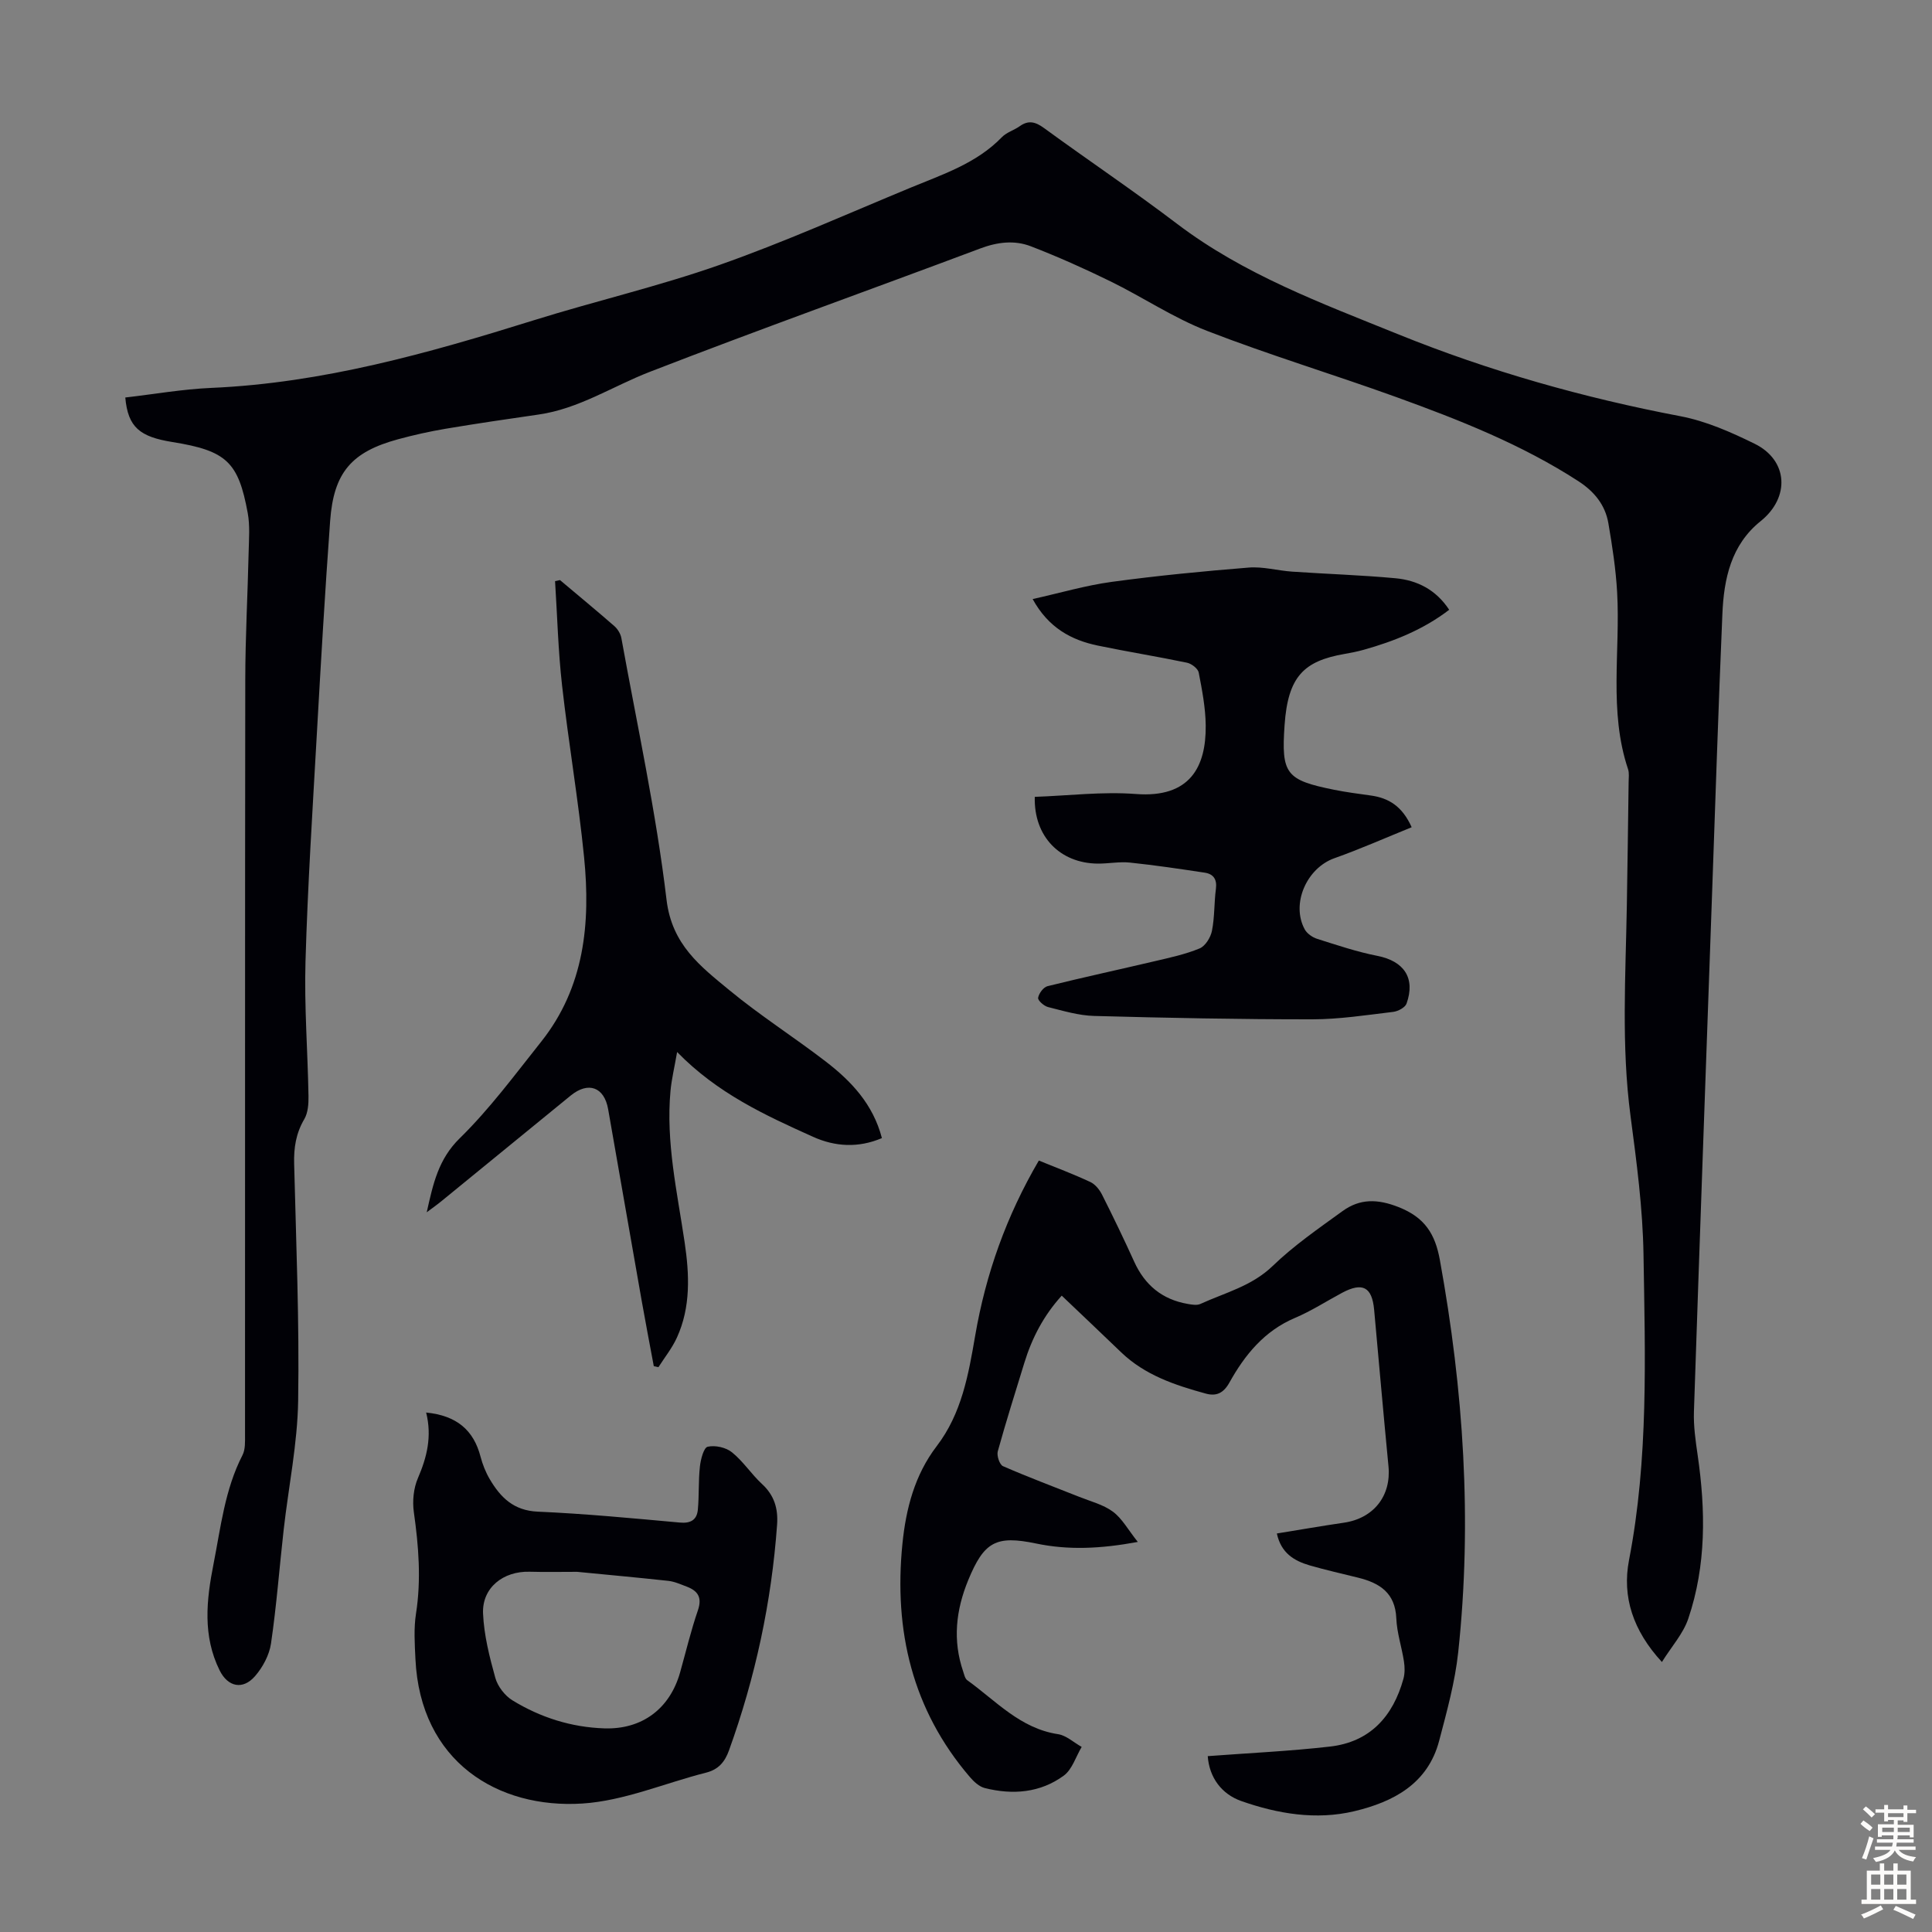
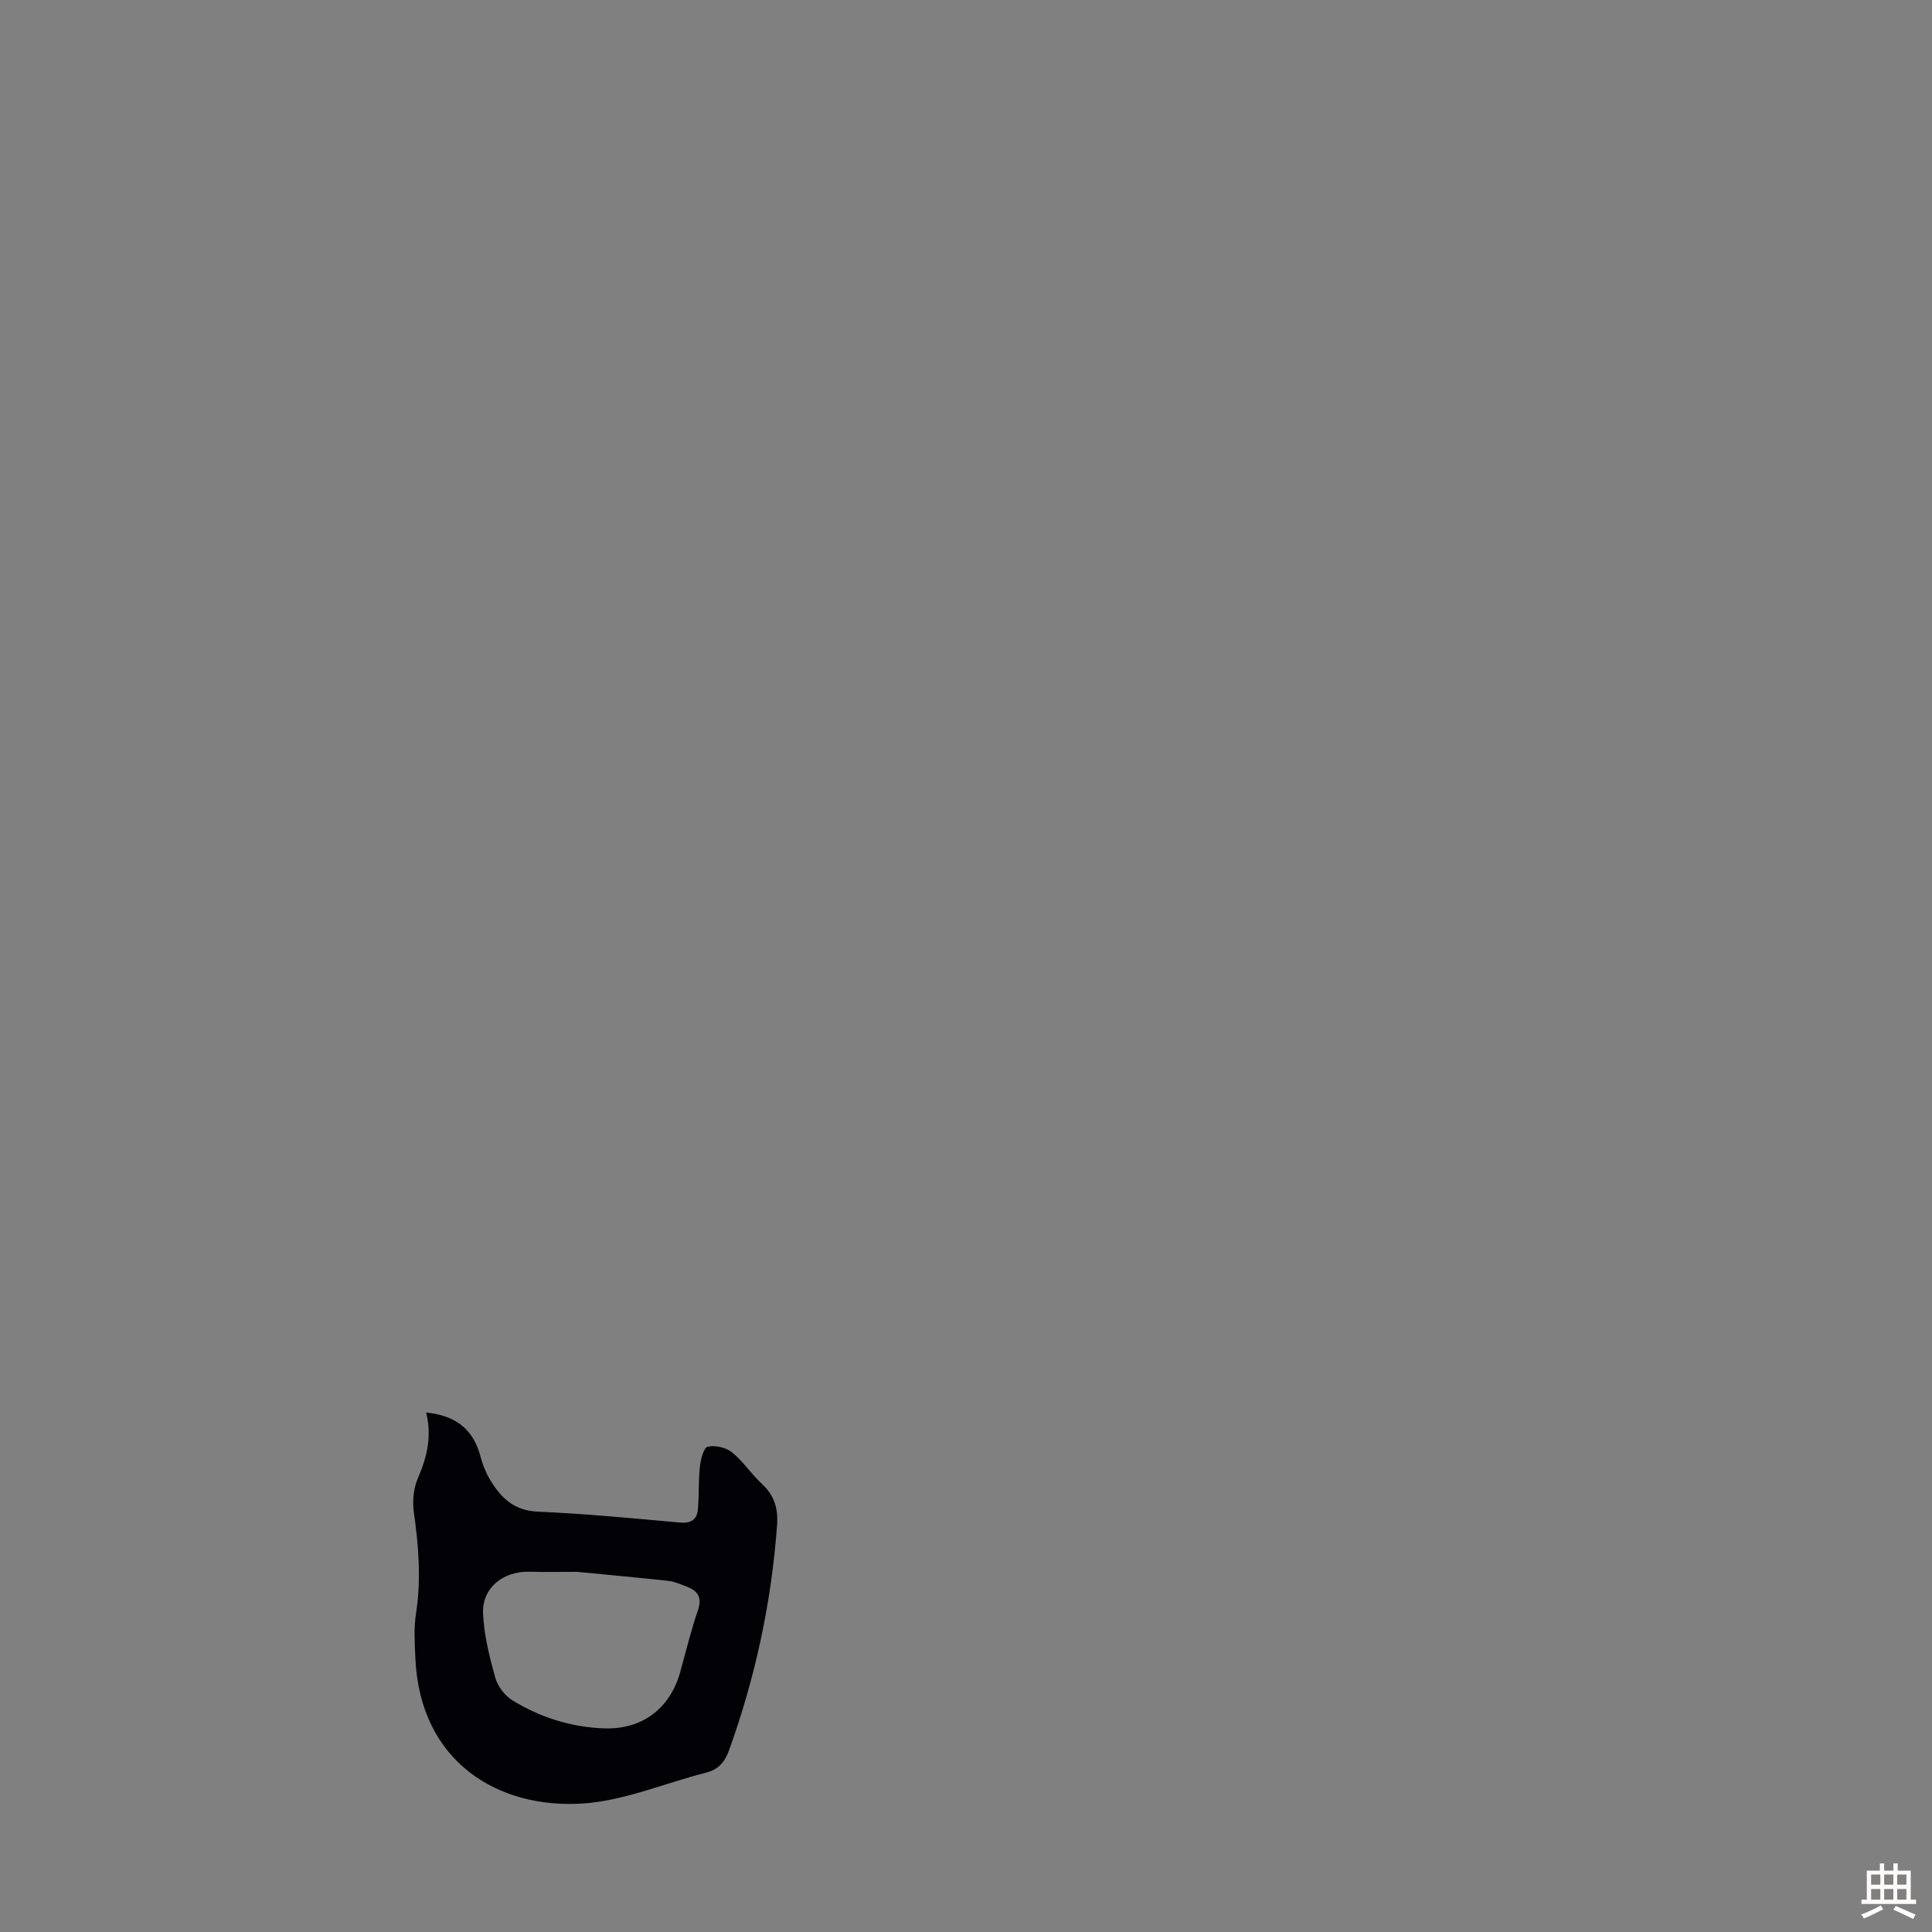
<svg xmlns="http://www.w3.org/2000/svg" enable-background="new 0 0 400 400" viewBox="0 0 400 400">
  <rect x="0" y="0" width="400" height="400" fill="#808080" stroke="none" />
  <g fill="#010106">
-     <path d="m344.08 344.1c-6-6.51-8.27-13.52-6.81-21.09 4.05-20.97 3.34-42.13 3-63.25-.15-9.59-1.43-19.2-2.69-28.73-1.92-14.53-1.01-29.05-.76-43.59.15-8.51.25-17.02.37-25.52.01-.89.15-1.86-.12-2.67-4.03-12.02-1.57-24.42-2.26-36.63-.27-4.78-1-9.55-1.81-14.27-.65-3.81-2.92-6.59-6.22-8.73-11.73-7.6-24.63-12.68-37.67-17.4-13.03-4.71-26.33-8.72-39.24-13.73-6.93-2.69-13.24-6.95-19.96-10.24-5.39-2.64-10.89-5.1-16.49-7.26-3.4-1.31-6.91-.88-10.46.45-22.8 8.56-45.75 16.75-68.46 25.56-7.66 2.97-14.65 7.64-23.02 8.83-6.42.92-12.84 1.87-19.23 2.94-3.3.56-6.59 1.29-9.82 2.17-9.66 2.62-13.35 6.89-14.08 16.93-1.07 14.74-1.93 29.49-2.76 44.24-.88 15.65-1.89 31.3-2.34 46.96-.27 9.27.46 18.57.62 27.85.03 1.61-.1 3.47-.87 4.79-1.73 2.93-2.19 5.93-2.1 9.26.41 16.34 1.09 32.69.83 49.02-.14 8.9-1.98 17.76-2.99 26.65-.89 7.87-1.48 15.79-2.63 23.62-.35 2.39-1.7 4.92-3.31 6.77-2.55 2.93-5.63 2.21-7.32-1.18-3.55-7.16-2.75-14.55-1.28-22 1.51-7.66 2.35-15.48 6.01-22.59.61-1.19.52-2.83.52-4.26.02-52.07-.02-104.14.05-156.22.01-8.84.5-17.67.7-26.51.06-2.68.29-5.44-.19-8.05-1.94-10.57-4.38-12.9-15.58-14.7-6.74-1.08-9.22-3.03-9.77-9.22 5.92-.68 11.85-1.73 17.81-1.99 23.03-1 44.93-7.18 66.73-13.99 12.8-4 25.92-7.04 38.55-11.49 13.37-4.71 26.35-10.53 39.46-15.96 6.69-2.77 13.67-5.03 18.93-10.46.97-1.01 2.52-1.44 3.7-2.28 1.85-1.32 3.29-.89 5.06.4 9.13 6.67 18.52 12.97 27.52 19.81 13.84 10.51 29.9 16.44 45.74 22.85 18.91 7.66 38.44 13.17 58.5 16.99 5.29 1.01 10.45 3.29 15.33 5.69 6.98 3.43 7.36 11.13 1.25 16.03-6.14 4.93-7.61 11.95-7.92 19.24-.83 19.35-1.45 38.71-2.14 58.06-1.27 35.69-2.56 71.38-3.75 107.07-.1 2.99.34 6.02.77 8.99 1.66 11.42 1.8 22.8-1.93 33.84-1.05 3.13-3.46 5.78-5.47 9z" />
-     <path d="m250.05 363.59c8.62-.65 16.99-1.03 25.29-1.98 8.31-.94 13.07-6.24 15.23-14.05.31-1.13.28-2.43.1-3.6-.46-2.98-1.46-5.92-1.58-8.9-.22-5.26-3.43-7.31-7.87-8.41-3.36-.84-6.74-1.59-10.06-2.55-3.22-.94-5.93-2.55-6.8-6.61 4.72-.76 9.28-1.56 13.87-2.23 6.17-.9 9.83-5.55 9.24-11.67-1.04-10.8-1.99-21.61-2.97-32.42-.43-4.71-2.39-5.77-6.63-3.51-3.25 1.74-6.38 3.77-9.76 5.2-6.35 2.69-10.38 7.65-13.57 13.38-1.23 2.21-2.72 2.88-4.89 2.29-6.38-1.75-12.61-3.82-17.54-8.56-4.03-3.88-8.09-7.72-12.29-11.72-3.74 4.11-6.17 8.78-7.75 13.94-1.87 6.09-3.79 12.15-5.49 18.29-.25.89.37 2.76 1.07 3.07 5.19 2.27 10.51 4.25 15.78 6.35 2.37.95 4.99 1.6 6.99 3.08 1.89 1.4 3.12 3.71 5.15 6.26-7.8 1.44-14.41 1.71-21.04.33-8.34-1.74-10.79-.37-14.07 7.58-2.56 6.23-3.25 12.48-1.04 18.93.21.63.37 1.45.84 1.79 5.93 4.26 10.95 9.98 18.78 11.17 1.73.26 3.28 1.73 4.91 2.64-1.21 2.02-1.96 4.66-3.7 5.94-4.87 3.57-10.57 4.03-16.35 2.58-1.17-.29-2.29-1.34-3.12-2.31-11.93-13.94-15.73-30.27-13.95-48.19.73-7.34 2.55-14.34 7.11-20.3 5.18-6.77 6.58-14.85 7.96-22.86 2.2-12.81 6.47-24.79 13.18-36.26 3.53 1.44 7.16 2.81 10.66 4.44 1.01.47 1.9 1.58 2.42 2.61 2.31 4.58 4.54 9.21 6.66 13.88 2.2 4.86 5.81 7.84 11.07 8.75.86.15 1.9.34 2.63.01 5.12-2.34 10.64-3.68 14.98-7.87 4.39-4.24 9.51-7.77 14.48-11.37 3.58-2.58 7.21-2.54 11.59-.81 5.4 2.13 7.56 5.53 8.54 10.95 4.89 26.91 6.72 53.95 3.8 81.18-.66 6.18-2.35 12.28-3.94 18.33-2.34 8.94-9.48 12.68-17.57 14.61-7.92 1.89-15.88.54-23.43-2.11-4.03-1.43-6.6-4.84-6.92-9.29z" />
-     <path d="m292.27 171.27c-5.5 2.23-10.68 4.53-16.01 6.42-5.71 2.03-9 9.4-6.14 14.71.48.88 1.6 1.67 2.59 1.98 4.11 1.3 8.23 2.69 12.45 3.52 5.51 1.08 7.94 4.58 6.05 9.88-.29.82-1.76 1.6-2.77 1.72-5.55.66-11.12 1.53-16.69 1.54-15.08.01-30.17-.29-45.24-.7-3.19-.09-6.38-1.05-9.52-1.84-.85-.21-2.15-1.38-2.06-1.91.15-.91 1.1-2.2 1.94-2.41 7.37-1.83 14.79-3.43 22.18-5.17 3.15-.74 6.35-1.42 9.32-2.65 1.18-.49 2.28-2.27 2.55-3.64.57-2.83.44-5.8.82-8.68.26-1.96-.49-3.08-2.29-3.36-5.16-.78-10.32-1.55-15.5-2.09-2.2-.23-4.46.23-6.7.21-7.77-.08-13.24-5.59-13.01-13.82 6.94-.24 13.99-1.12 20.93-.59 11.22.86 14.55-5.64 14.46-14.19-.04-3.66-.75-7.35-1.45-10.96-.16-.82-1.48-1.83-2.41-2.03-6.13-1.28-12.31-2.27-18.44-3.54-5.56-1.15-10.27-3.71-13.53-9.64 5.63-1.25 10.94-2.82 16.37-3.56 9.41-1.28 18.89-2.2 28.36-2.96 2.95-.24 5.98.63 8.98.84 7.14.49 14.29.71 21.41 1.37 4.48.42 8.37 2.35 11.12 6.53-5.34 4.09-11.38 6.51-17.73 8.29-1.29.36-2.61.62-3.93.85-8.48 1.47-11.72 4.7-12.42 14.72-.71 10.14.29 11.39 10.23 13.4 2.52.51 5.07.83 7.61 1.19 3.7.51 6.52 2.21 8.47 6.57z" />
-     <path d="m115.94 120.1c3.76 3.17 7.56 6.3 11.26 9.53.69.61 1.29 1.59 1.45 2.49 3.26 18.04 7.19 36 9.35 54.17 1.11 9.32 7.04 13.79 13 18.71 6.37 5.26 13.38 9.72 19.94 14.76 5.28 4.06 9.81 8.82 11.65 15.87-4.88 2.08-9.7 1.79-14.27-.27-9.87-4.45-19.75-8.96-28.13-17.55-.55 3.17-1.14 5.59-1.37 8.04-.98 10.61 1.38 20.91 2.92 31.31.99 6.66 1.31 13.43-1.6 19.79-.99 2.17-2.53 4.08-3.82 6.11-.32-.07-.64-.14-.96-.21-.84-4.52-1.71-9.04-2.51-13.57-2.33-13.21-4.62-26.42-6.94-39.63-.81-4.6-4.11-5.8-7.76-2.82-8.93 7.28-17.84 14.59-26.77 21.87-.84.69-1.74 1.32-3.03 2.29 1.33-5.95 2.41-10.99 6.84-15.33 6.2-6.07 11.42-13.16 16.85-19.98 8.97-11.28 10.25-24.55 8.89-38.19-1.18-11.89-3.23-23.7-4.56-35.58-.81-7.16-.99-14.39-1.45-21.59.35-.06.68-.14 1.02-.22z" />
    <path d="m88.23 292.45c6.31.63 9.83 3.62 11.27 9.17.42 1.6 1.06 3.21 1.9 4.63 2.22 3.77 4.94 6.5 9.92 6.72 9.83.43 19.64 1.37 29.44 2.26 2.27.21 3.52-.58 3.72-2.66.28-2.97.1-5.98.43-8.95.16-1.48.79-3.91 1.61-4.09 1.55-.35 3.78.14 5.02 1.15 2.33 1.87 4.01 4.52 6.22 6.56 2.54 2.34 3.36 5.07 3.13 8.4-1.15 16.05-4.5 31.62-9.96 46.76-.86 2.39-2.18 3.96-4.75 4.61-8.54 2.16-16.95 5.83-25.58 6.39-17.48 1.13-33.6-8.62-34.59-29.95-.15-3.12-.36-6.32.12-9.38 1.1-7.07.54-14-.45-21.01-.32-2.28-.06-4.95.85-7.04 1.87-4.34 2.93-8.63 1.7-13.57zm31.25 32.98c-3.37 0-6.6.07-9.83-.02-5.47-.15-9.86 3.31-9.64 8.64.19 4.48 1.33 8.98 2.54 13.33.49 1.77 1.98 3.7 3.55 4.66 5.79 3.55 12.2 5.58 19.02 5.8 7.84.26 13.57-4.1 15.68-11.56 1.21-4.3 2.24-8.65 3.69-12.87.92-2.68 0-4.04-2.32-4.92-1.25-.47-2.51-1.05-3.81-1.19-6.32-.69-12.65-1.26-18.88-1.87z" />
  </g>
-   <path d="m385.2 377.6.6-.7c.6.4 1.3.9 1.9 1.5l-.6.7c-.8-.5-1.4-1-1.9-1.5zm.3 7.1c.6-1.4 1.1-2.9 1.5-4.5.3.1.6.3.9.4-.5 1.4-1 2.9-1.5 4.4zm.2-10.1.6-.6c.7.5 1.3 1.1 1.9 1.6l-.7.7c-.6-.6-1.2-1.2-1.8-1.7zm8.4-.8h.8v.9h1.8v.7h-1.8v1.8h-.8v-.3h-1.2v.9h3.3v2.6h-.8v-.4h-2.5c0 .3 0 .6-.1.8h3.4v.7h-3.5c0 .3-.1.6-.1.8h4v.7h-3.5c.7.9 1.9 1.3 3.6 1.5-.2.2-.4.5-.6.9-1.9-.3-3.2-1.1-3.8-2.3-.5 1.1-1.8 2-3.9 2.4-.2-.3-.4-.5-.6-.8 1.9-.4 3.1-.9 3.6-1.7h-3.2v-.7h3.5c.1-.2.1-.5.2-.8h-3.3v-.7h3.4c0-.2 0-.5 0-.8h-2.4v.3h-.8v-2.6h3.3v-.9h-1.2v.3h-.8v-1.8h-1.8v-.7h1.8v-.9h.8v.9h3.2zm-4.4 5.5h2.4c0-.3 0-.6 0-.9h-2.4zm1.2-3.1h3.2v-.8h-3.2zm4.4 2.2h-2.4v.9h2.5v-.9z" fill="#fcfbfa" />
  <path d="m389.2 385.8h.9v1.5h1.9v-1.5h.9v1.5h2.7v6h1.1v.9h-11.3v-.9h1.1v-6h2.7zm.2 8.7.5.8c-1.2.6-2.5 1.3-4 1.9-.2-.3-.3-.6-.6-.8 1.6-.6 3-1.3 4.1-1.9zm-2-4.3h1.9v-2.1h-1.9zm0 3.1h1.9v-2.2h-1.9zm2.7-3.1h1.9v-2.1h-1.9zm0 3.1h1.9v-2.2h-1.9zm2.4 1.3c1.4.6 2.7 1.2 4.1 1.8l-.5.9c-1.5-.7-2.8-1.4-4.1-1.9zm2.2-6.5h-1.9v2.1h1.9zm-1.9 5.2h1.9v-2.2h-1.9z" fill="#fcfbfa" />
</svg>